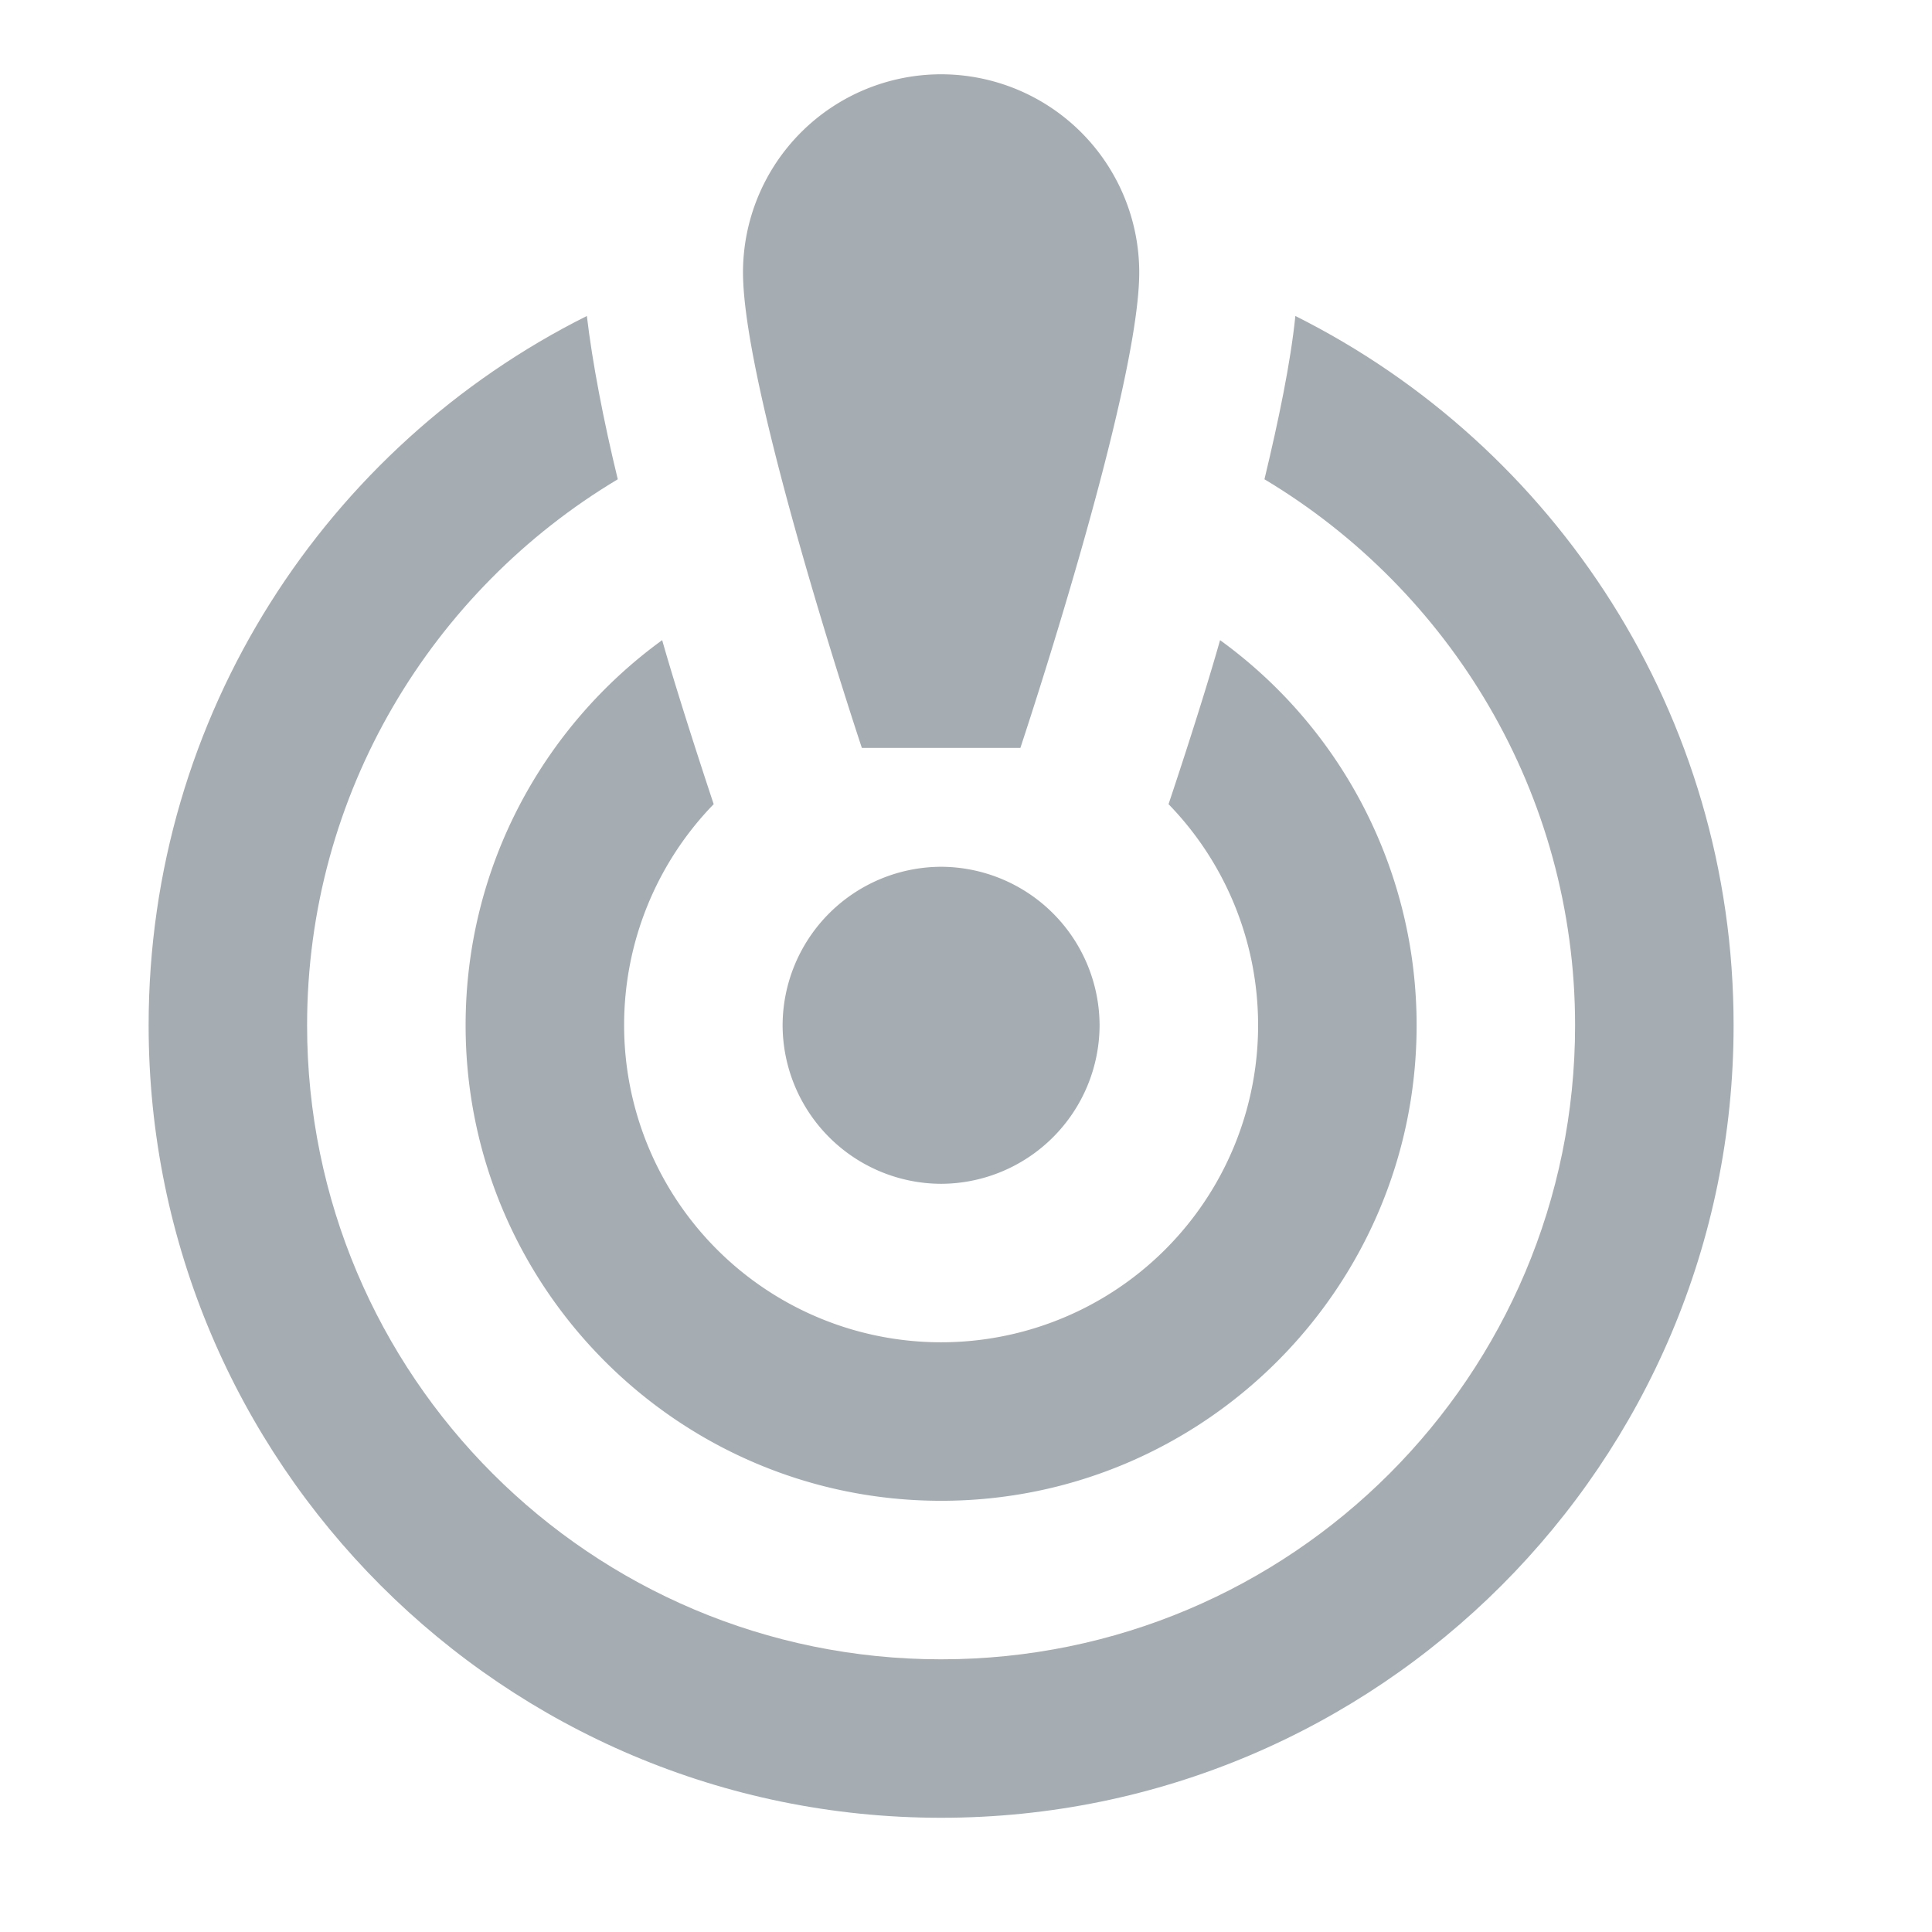
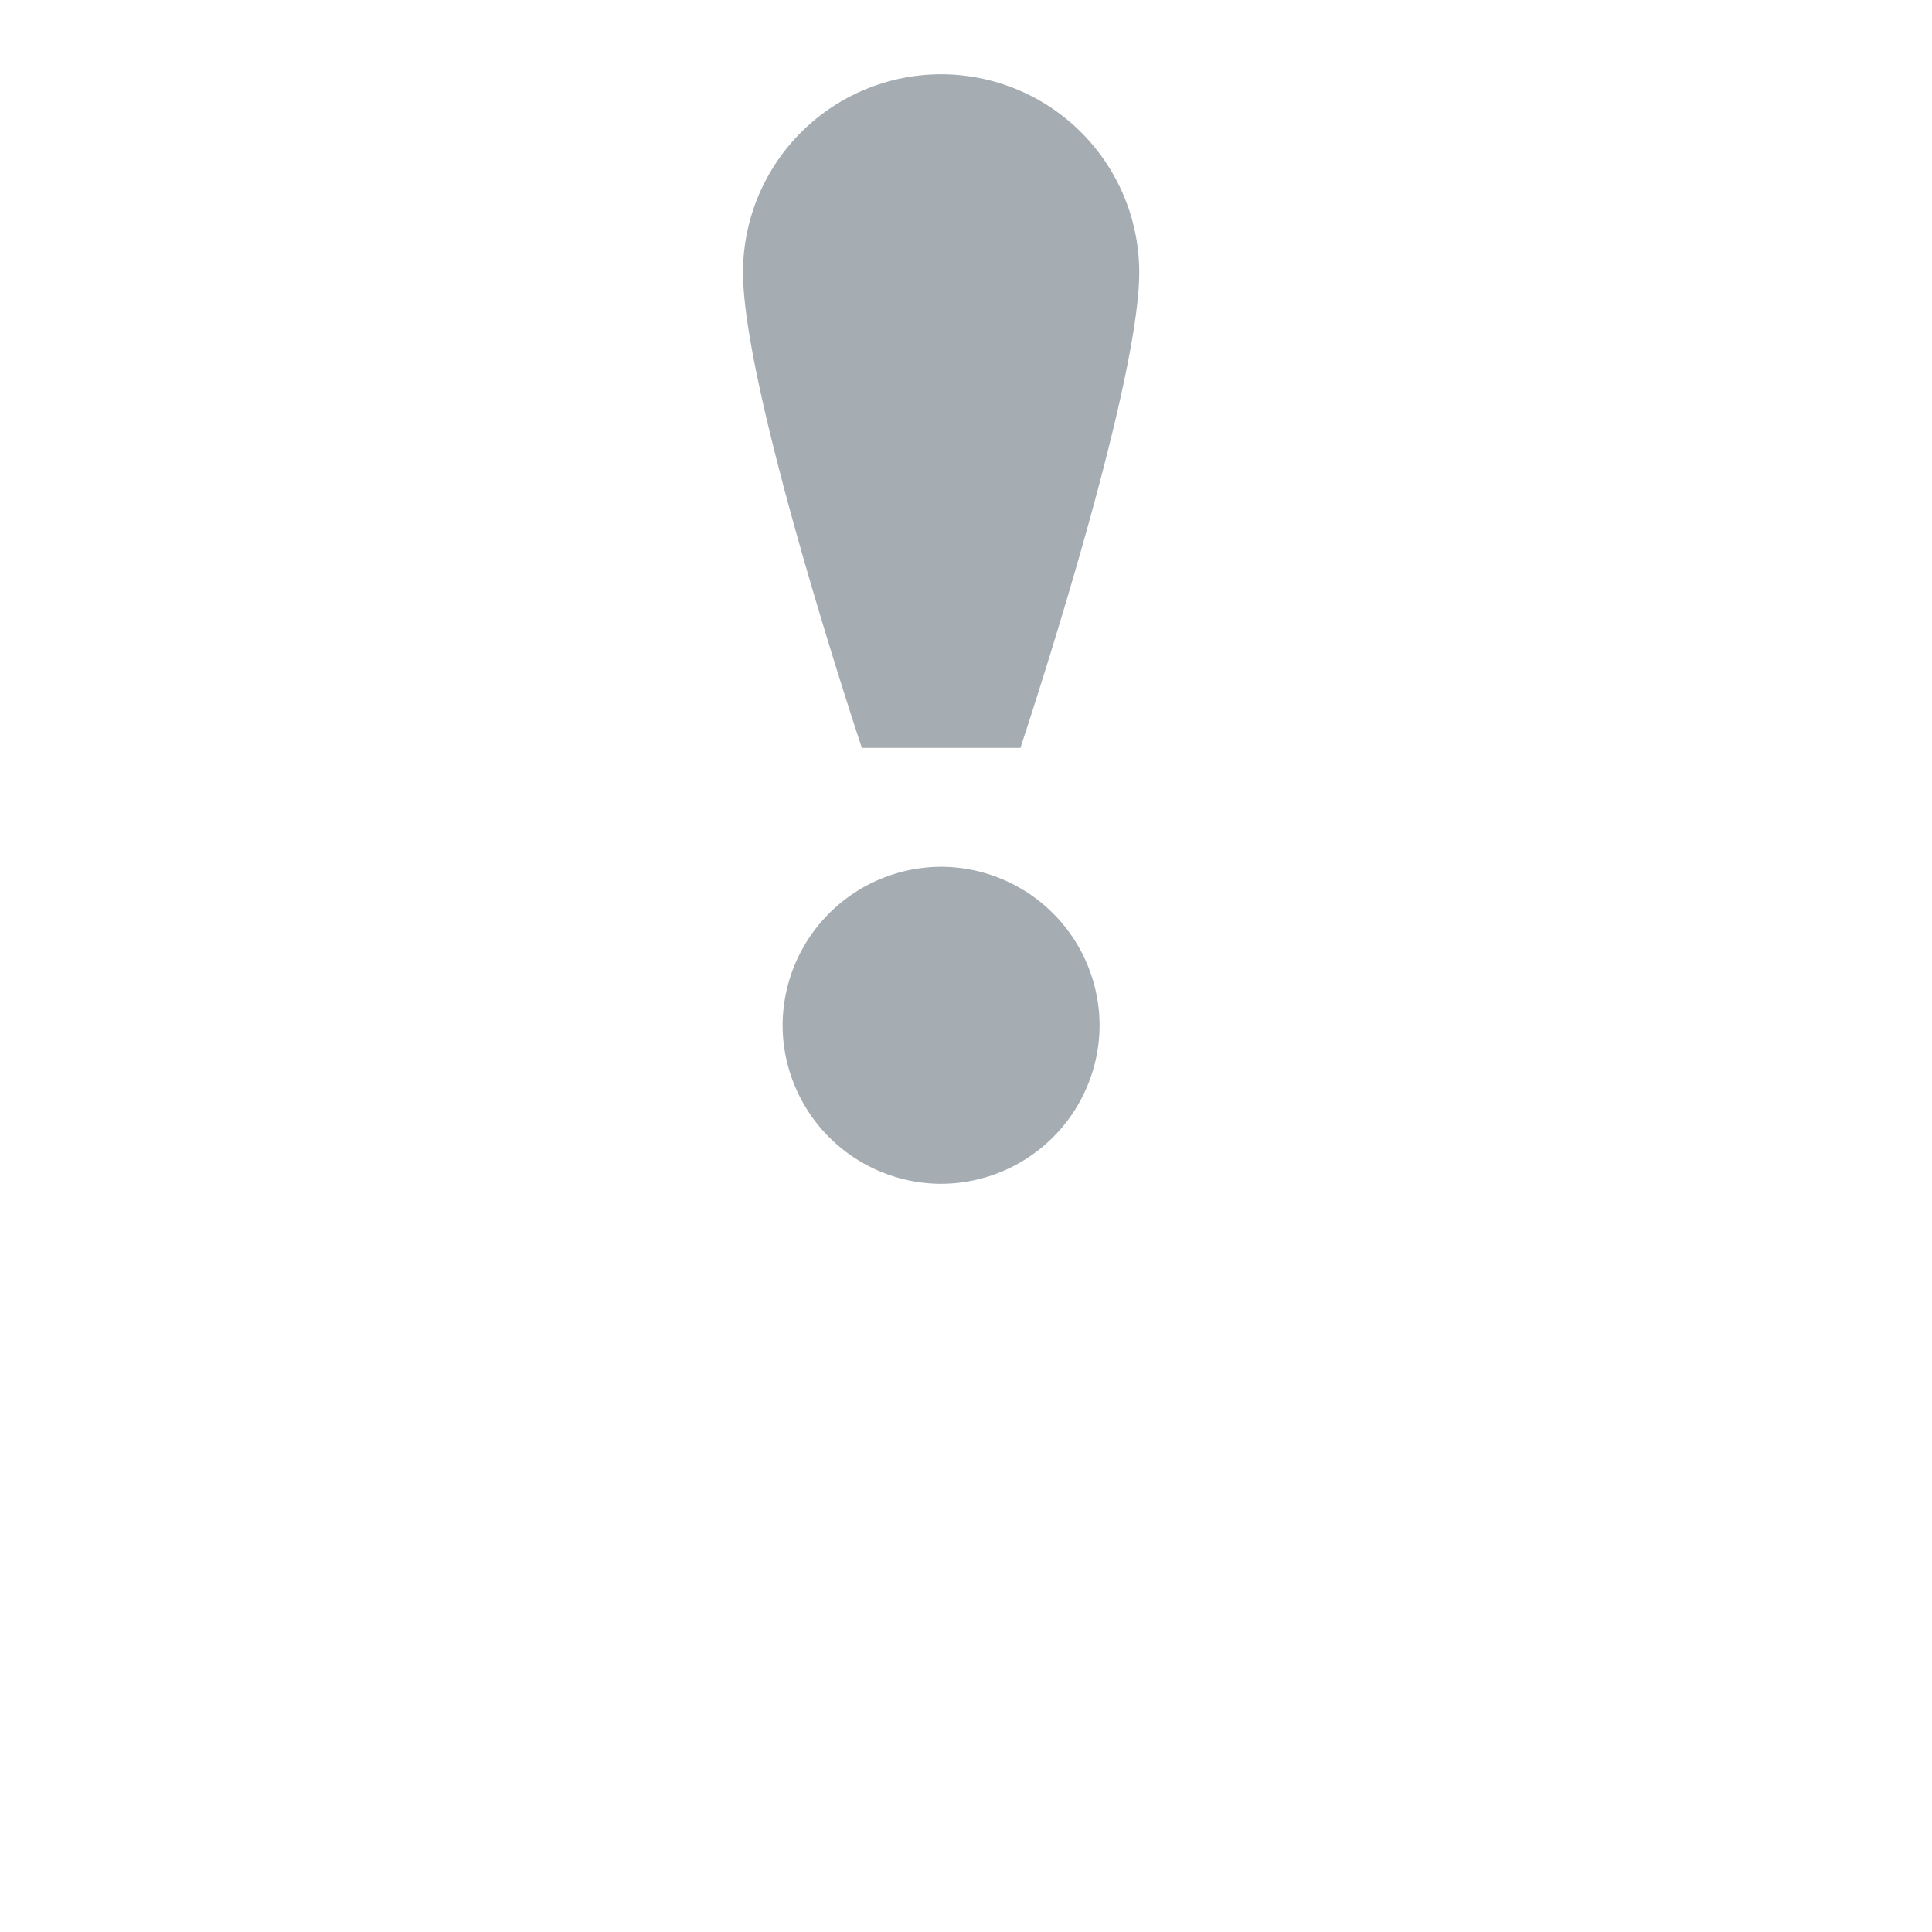
<svg xmlns="http://www.w3.org/2000/svg" width="42" height="42">
  <g fill="none" fill-rule="evenodd">
-     <path d="M0 0h42v42H0z" />
    <path d="M24.766 5.922c0 2.585-2.584 10.337-2.584 10.337h-3.446s-2.584-7.752-2.584-10.337a4.309 4.309 0 0 1 4.307-4.307 4.309 4.309 0 0 1 4.307 4.307ZM20.459 18.843a3.456 3.456 0 0 0-3.446 3.446 3.456 3.456 0 0 0 3.446 3.446 3.456 3.456 0 0 0 3.445-3.446 3.456 3.456 0 0 0-3.445-3.446Z" fill="#A5ADB3" fill-rule="nonzero" />
-     <path d="M27.488 10.419c.31-1.292.568-2.533.672-3.55 5.65 2.826 9.527 8.667 9.527 15.42 0 9.51-7.718 17.228-17.228 17.228-9.51 0-17.228-7.718-17.228-17.228 0-6.753 3.876-12.594 9.527-15.42.12 1.017.362 2.275.672 3.55-4.032 2.412-6.754 6.822-6.754 11.87 0 7.615 6.168 13.783 13.783 13.783 7.615 0 13.782-6.168 13.782-13.783 0-5.048-2.722-9.458-6.753-11.87Z" fill="#A5ADB3" fill-rule="nonzero" />
-     <path d="M30.796 22.29c0 5.702-4.635 10.336-10.337 10.336-5.703 0-10.337-4.634-10.337-10.337 0-3.446 1.688-6.495 4.273-8.373.396 1.396 1.12 3.566 1.12 3.566a6.889 6.889 0 0 0-1.947 4.807 6.89 6.89 0 0 0 6.89 6.891 6.89 6.89 0 0 0 6.892-6.89c0-1.862-.74-3.567-1.947-4.808 0 0 .707-2.101 1.12-3.566a10.333 10.333 0 0 1 4.273 8.373Z" fill="#A5ADB3" fill-rule="nonzero" />
  </g>
</svg>